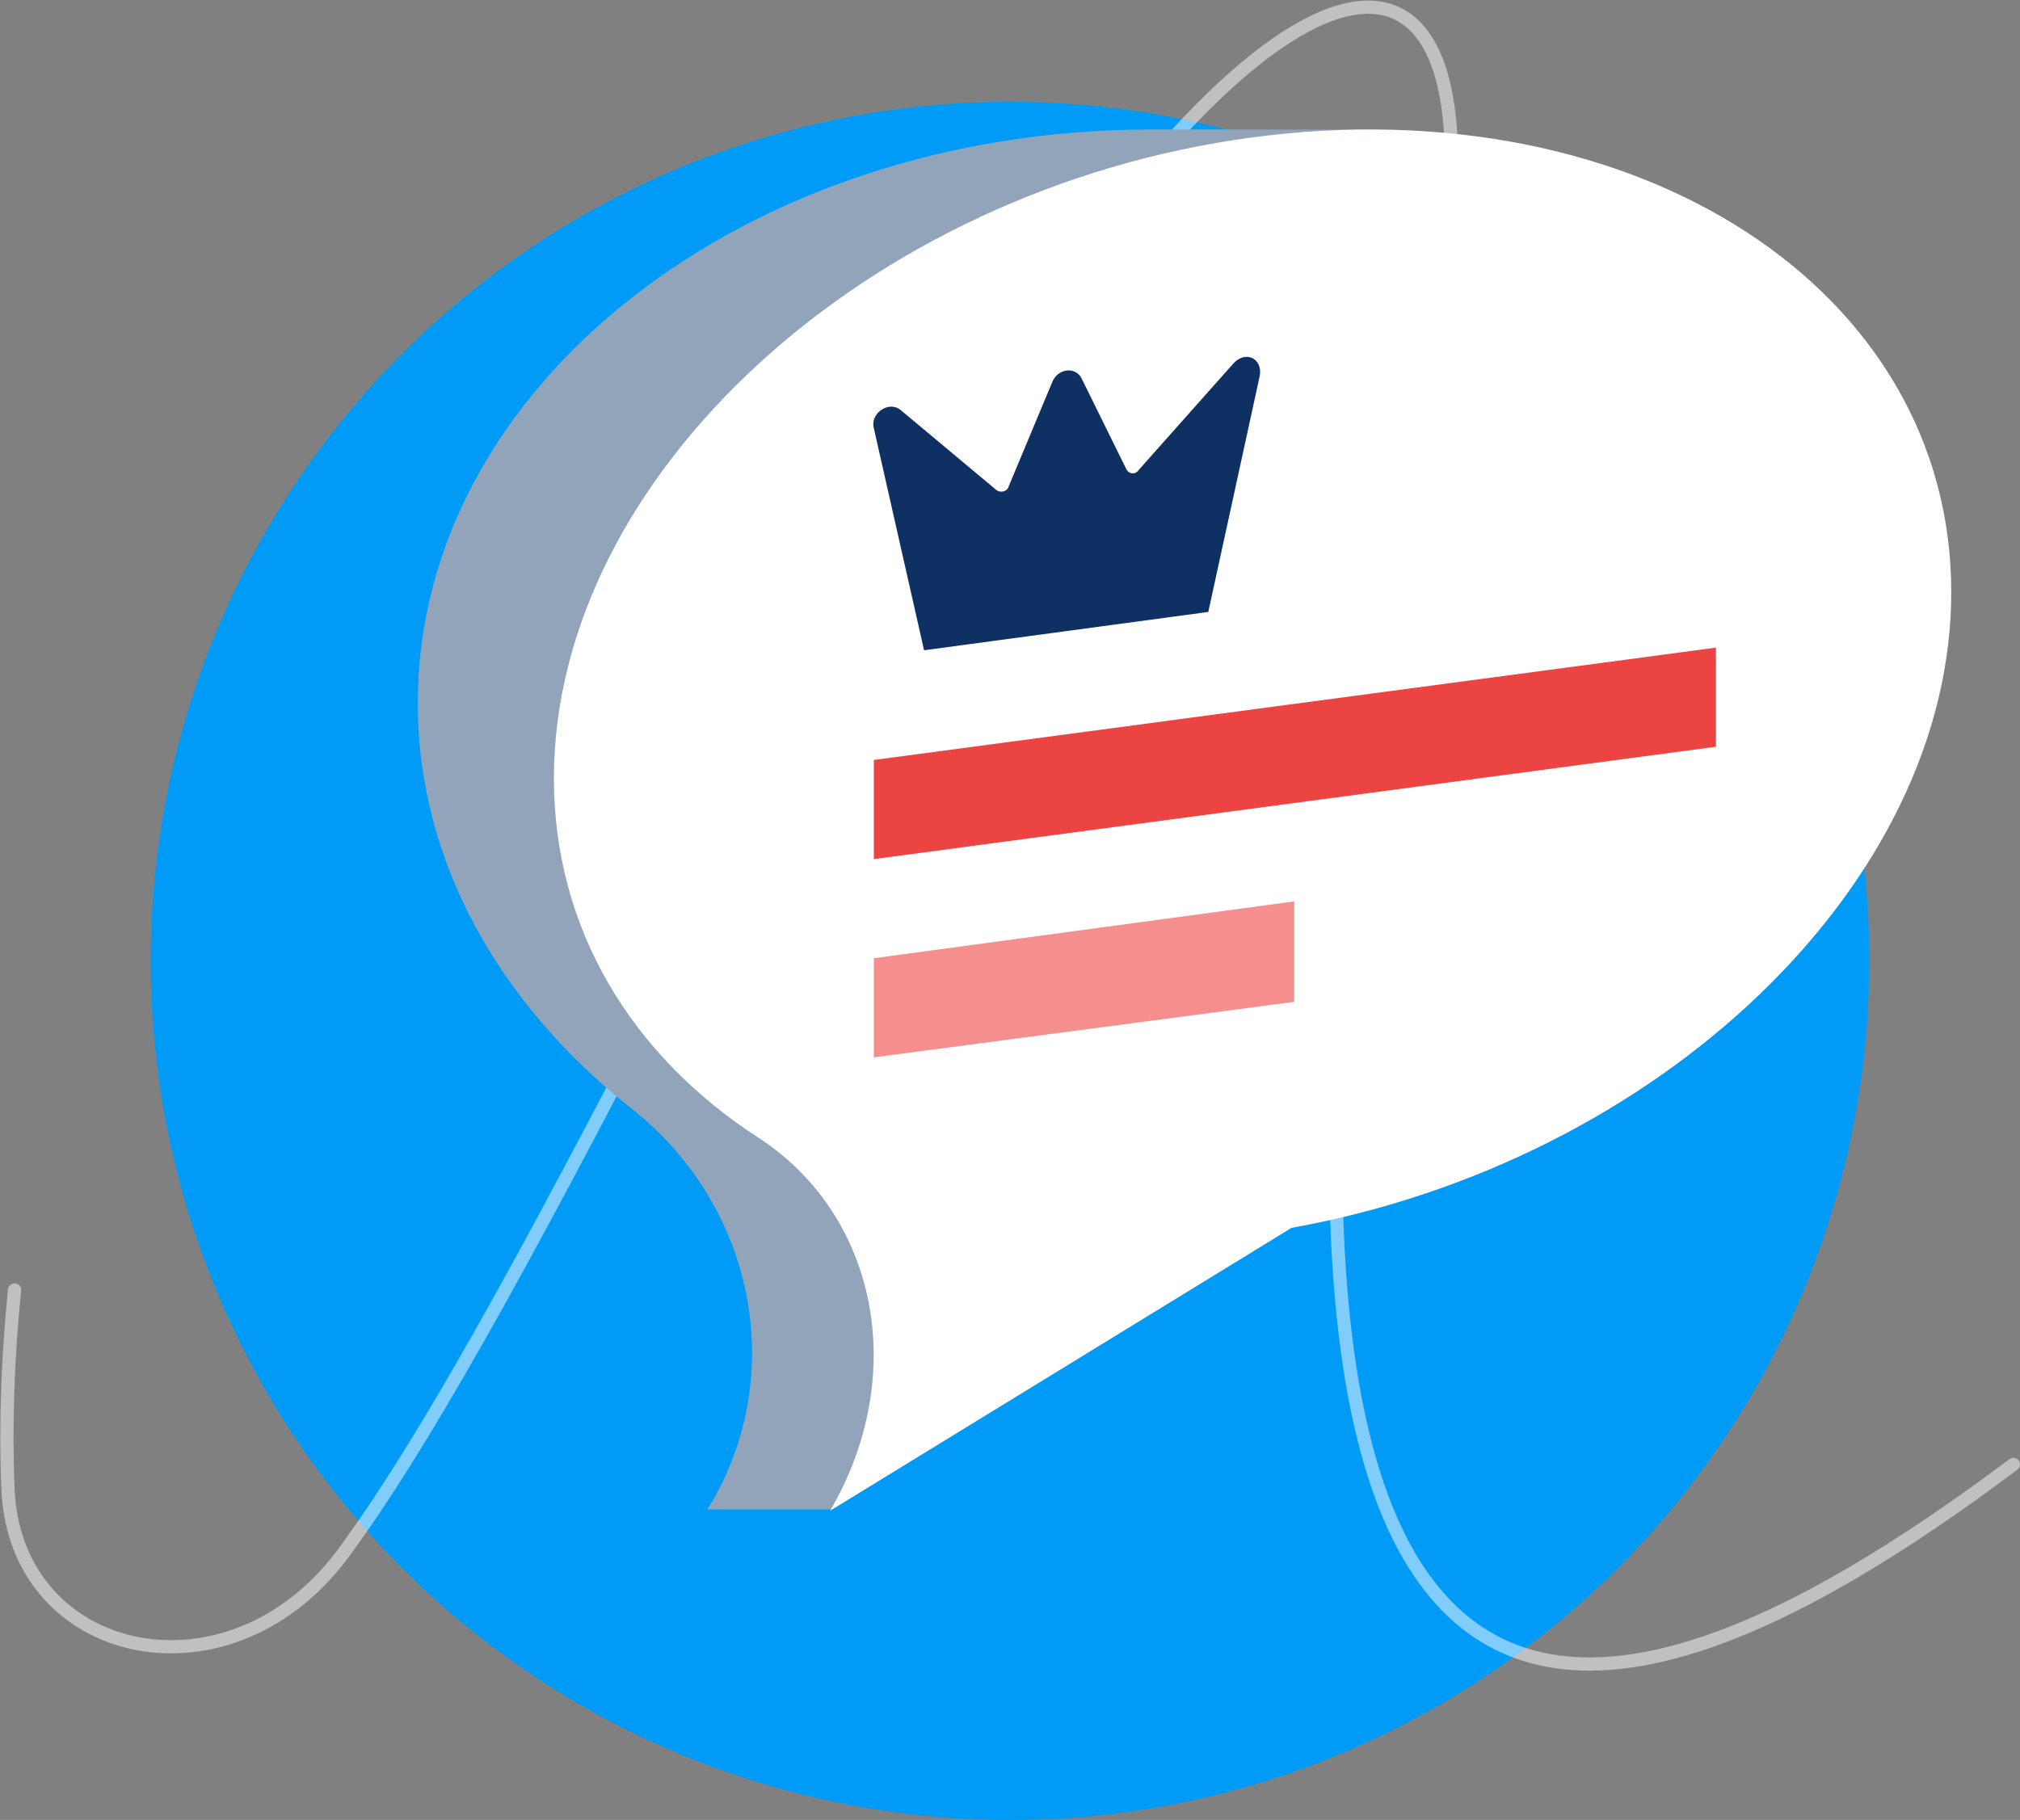
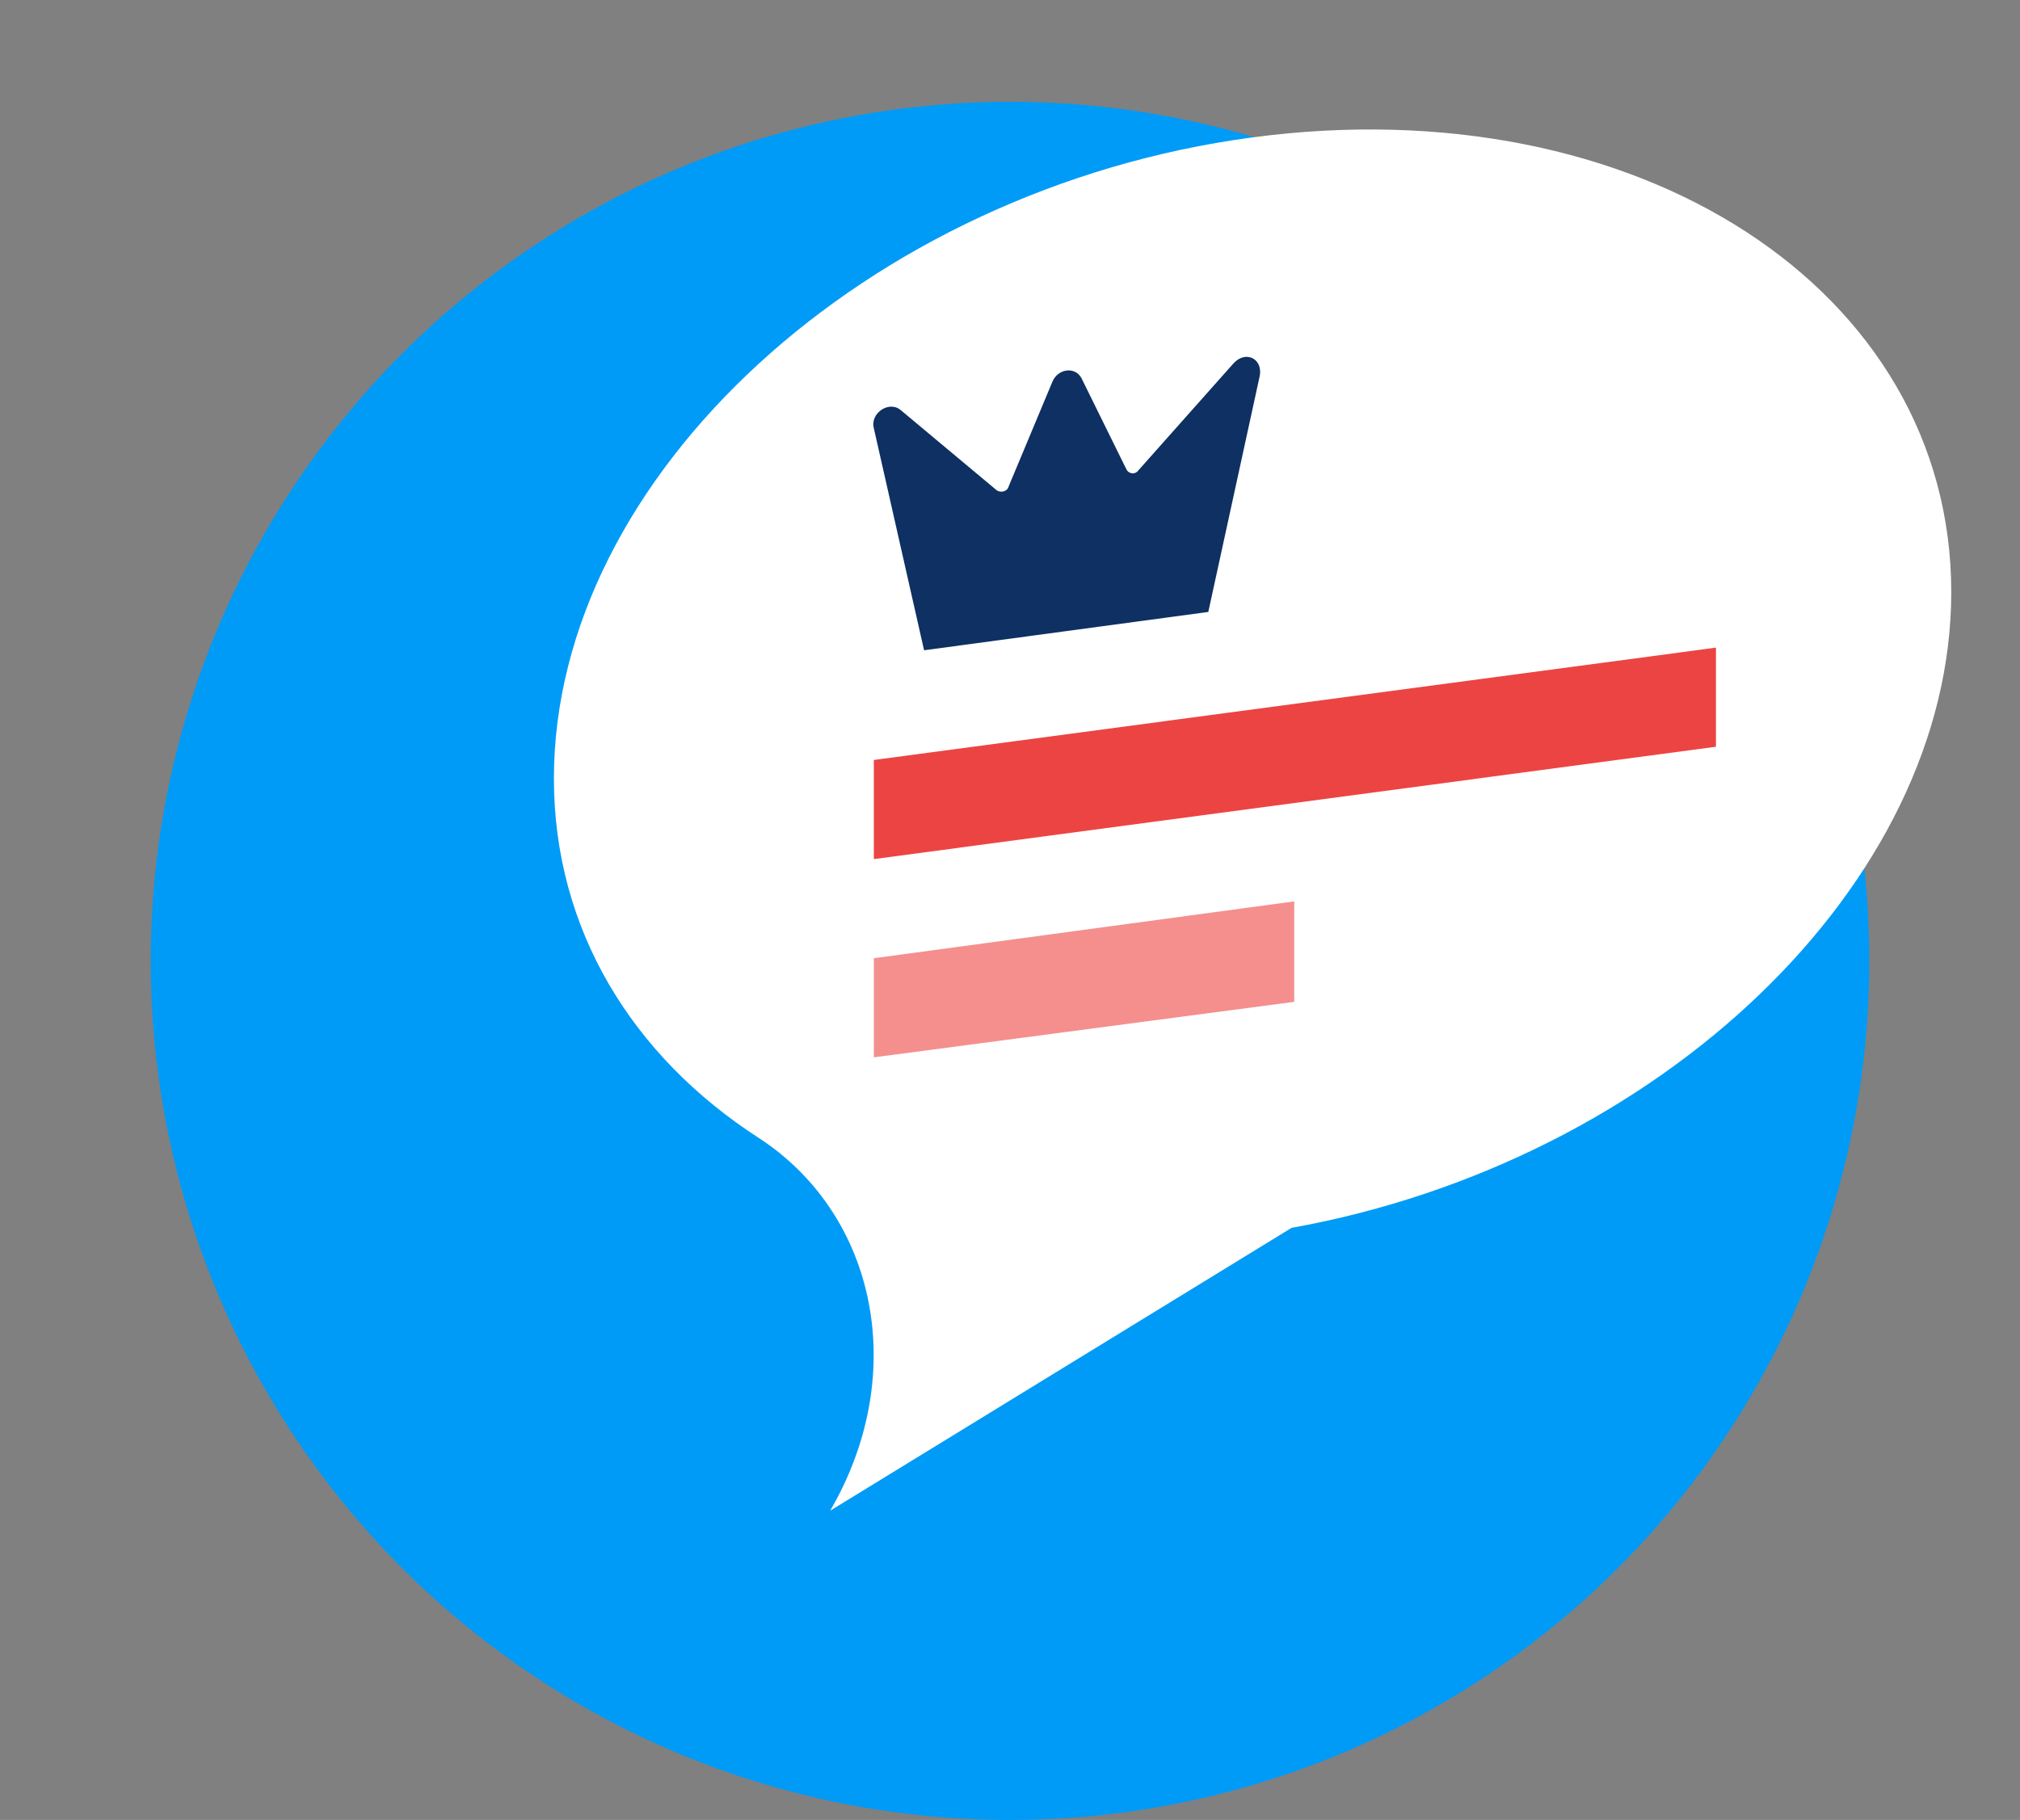
<svg xmlns="http://www.w3.org/2000/svg" version="1.1" id="Layer_1" x="0px" y="0px" viewBox="0 0 152.8 137.7" style="enable-background:new 0 0 152.8 137.7;" xml:space="preserve">
  <rect x="0" y="0" width="152.8" height="137.7" fill="#808080" stroke="none" />
  <style type="text/css">
	.st0{fill:#009BF7;}
	.st1{opacity:0.5;fill:none;stroke:#FFFFFF;stroke-linecap:round;stroke-linejoin:round;enable-background:new    ;}
	.st2{fill:#92A4BA;}
	.st3{fill:#FFFFFF;}
	.st4{fill:#EC4443;}
	.st5{fill:#F48F8E;}
	.st6{fill:#0E3062;}
</style>
  <g>
    <circle id="Bg_00000075146751603762104040000018202185280917603995_" class="st0" cx="76.4" cy="72.7" r="65" />
-     <path id="Stroke-1_00000175285325216509059350000013959871781538402214_" class="st1" d="M1.1,97.6c-0.5,5-0.7,10-0.5,15   c0.5,13.1,17,16.7,25.6,4.6c13.9-19,36-68.4,49.9-89.9C99-8.1,114.7-7.8,108.4,24.8c-22.5,118.4,10.7,110.9,43.9,86" />
-     <path class="st2" d="M103.9,9.8c0,0-16.5,0-16.9,0c-30.6,0-55.4,19.4-55.4,43.4c0,12,6.2,22.8,16.2,30.7c9,7.1,11.8,19.5,6.2,29.5   l-0.5,0.8h9.4L110,66.6L103.9,9.8z" />
    <g>
      <path class="st3" d="M147.6,44.8c0-22.9-23.7-38.3-52.9-34.4C65.6,14.3,41.9,36,41.9,58.9c0,11.4,5.9,21,15.5,27.2    c8.6,5.6,11.3,17.1,5.9,27.3l-0.5,0.9l34.9-21.4C125.5,87.9,147.6,66.9,147.6,44.8z" />
      <polygon class="st4" points="129.8,56.5 66.1,65 66.1,57.5 129.8,49   " />
      <polygon class="st5" points="97.9,75.8 66.1,80 66.1,72.5 97.9,68.2   " />
      <path class="st6" d="M91.4,46.3l-21.5,2.9l-3.8-16.8c-0.3-1.1,1.1-2.1,2-1.4l7.3,6.1c0.3,0.2,0.8,0.1,0.9-0.3l3.3-7.9    c0.4-1,1.7-1.2,2.2-0.3l3.4,6.9c0.2,0.4,0.7,0.4,0.9,0.1l7.2-8.1c0.9-1,2.2-0.4,2,0.9L91.4,46.3z" />
    </g>
  </g>
</svg>